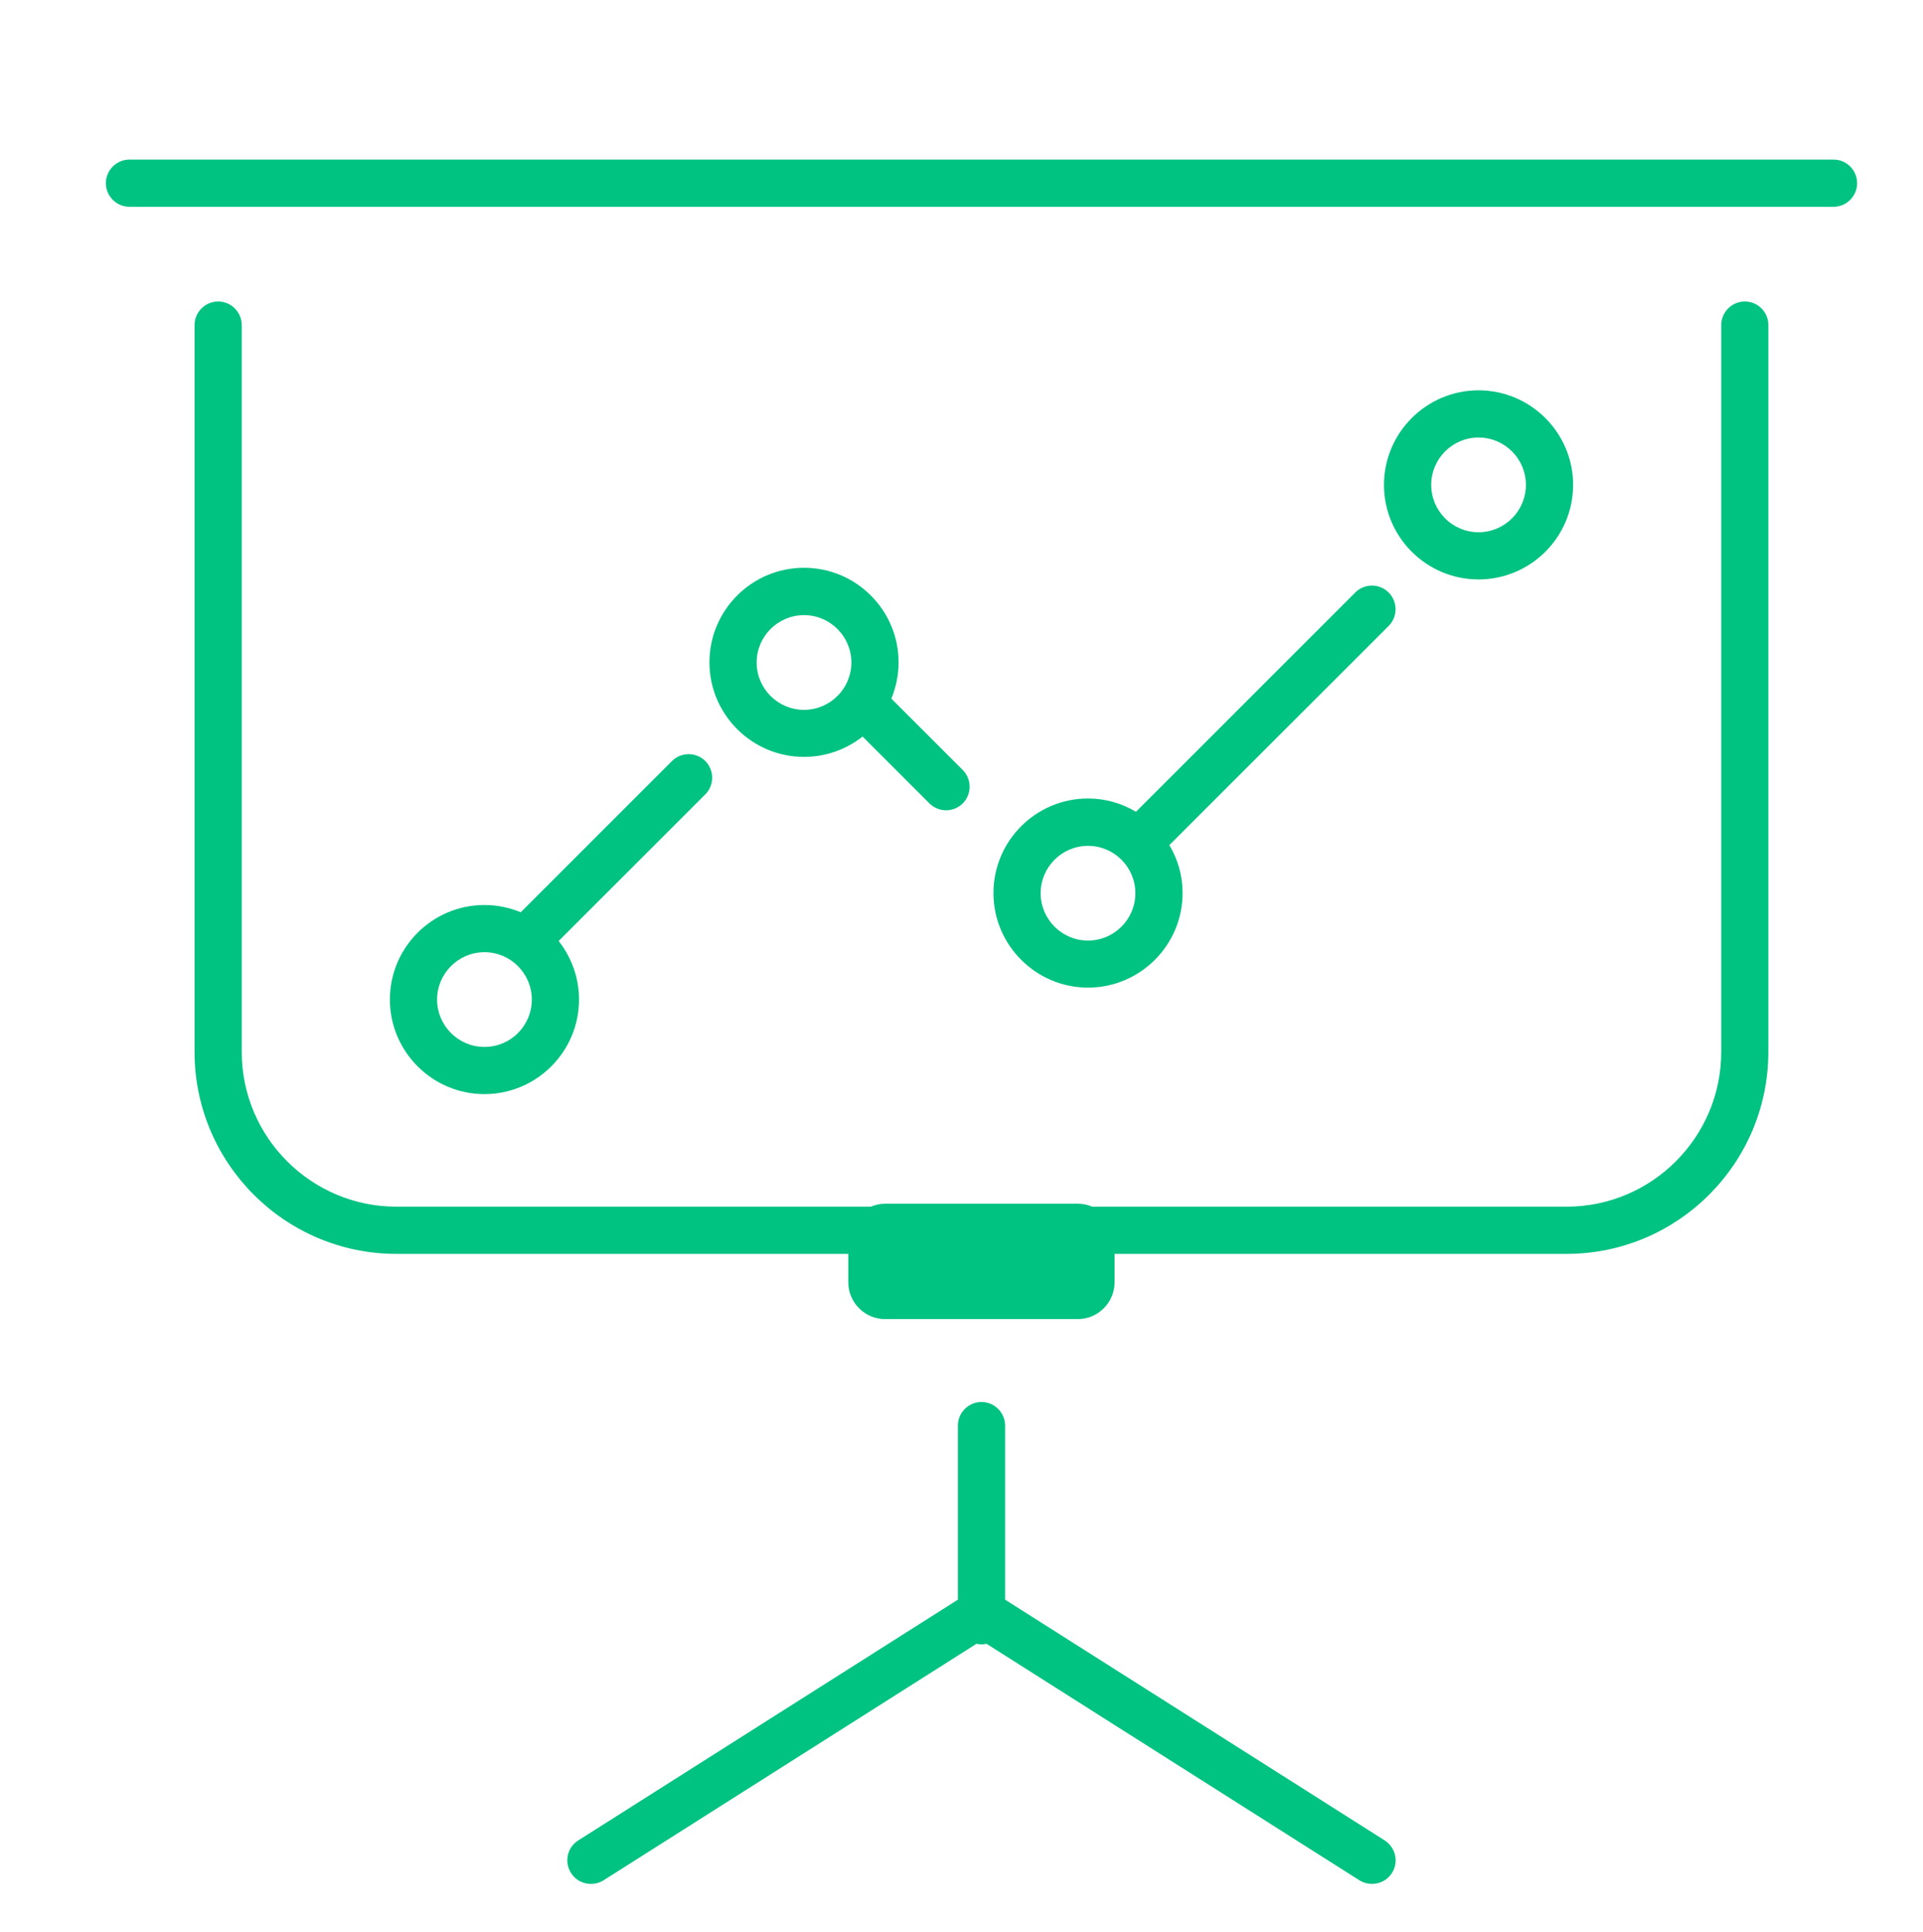
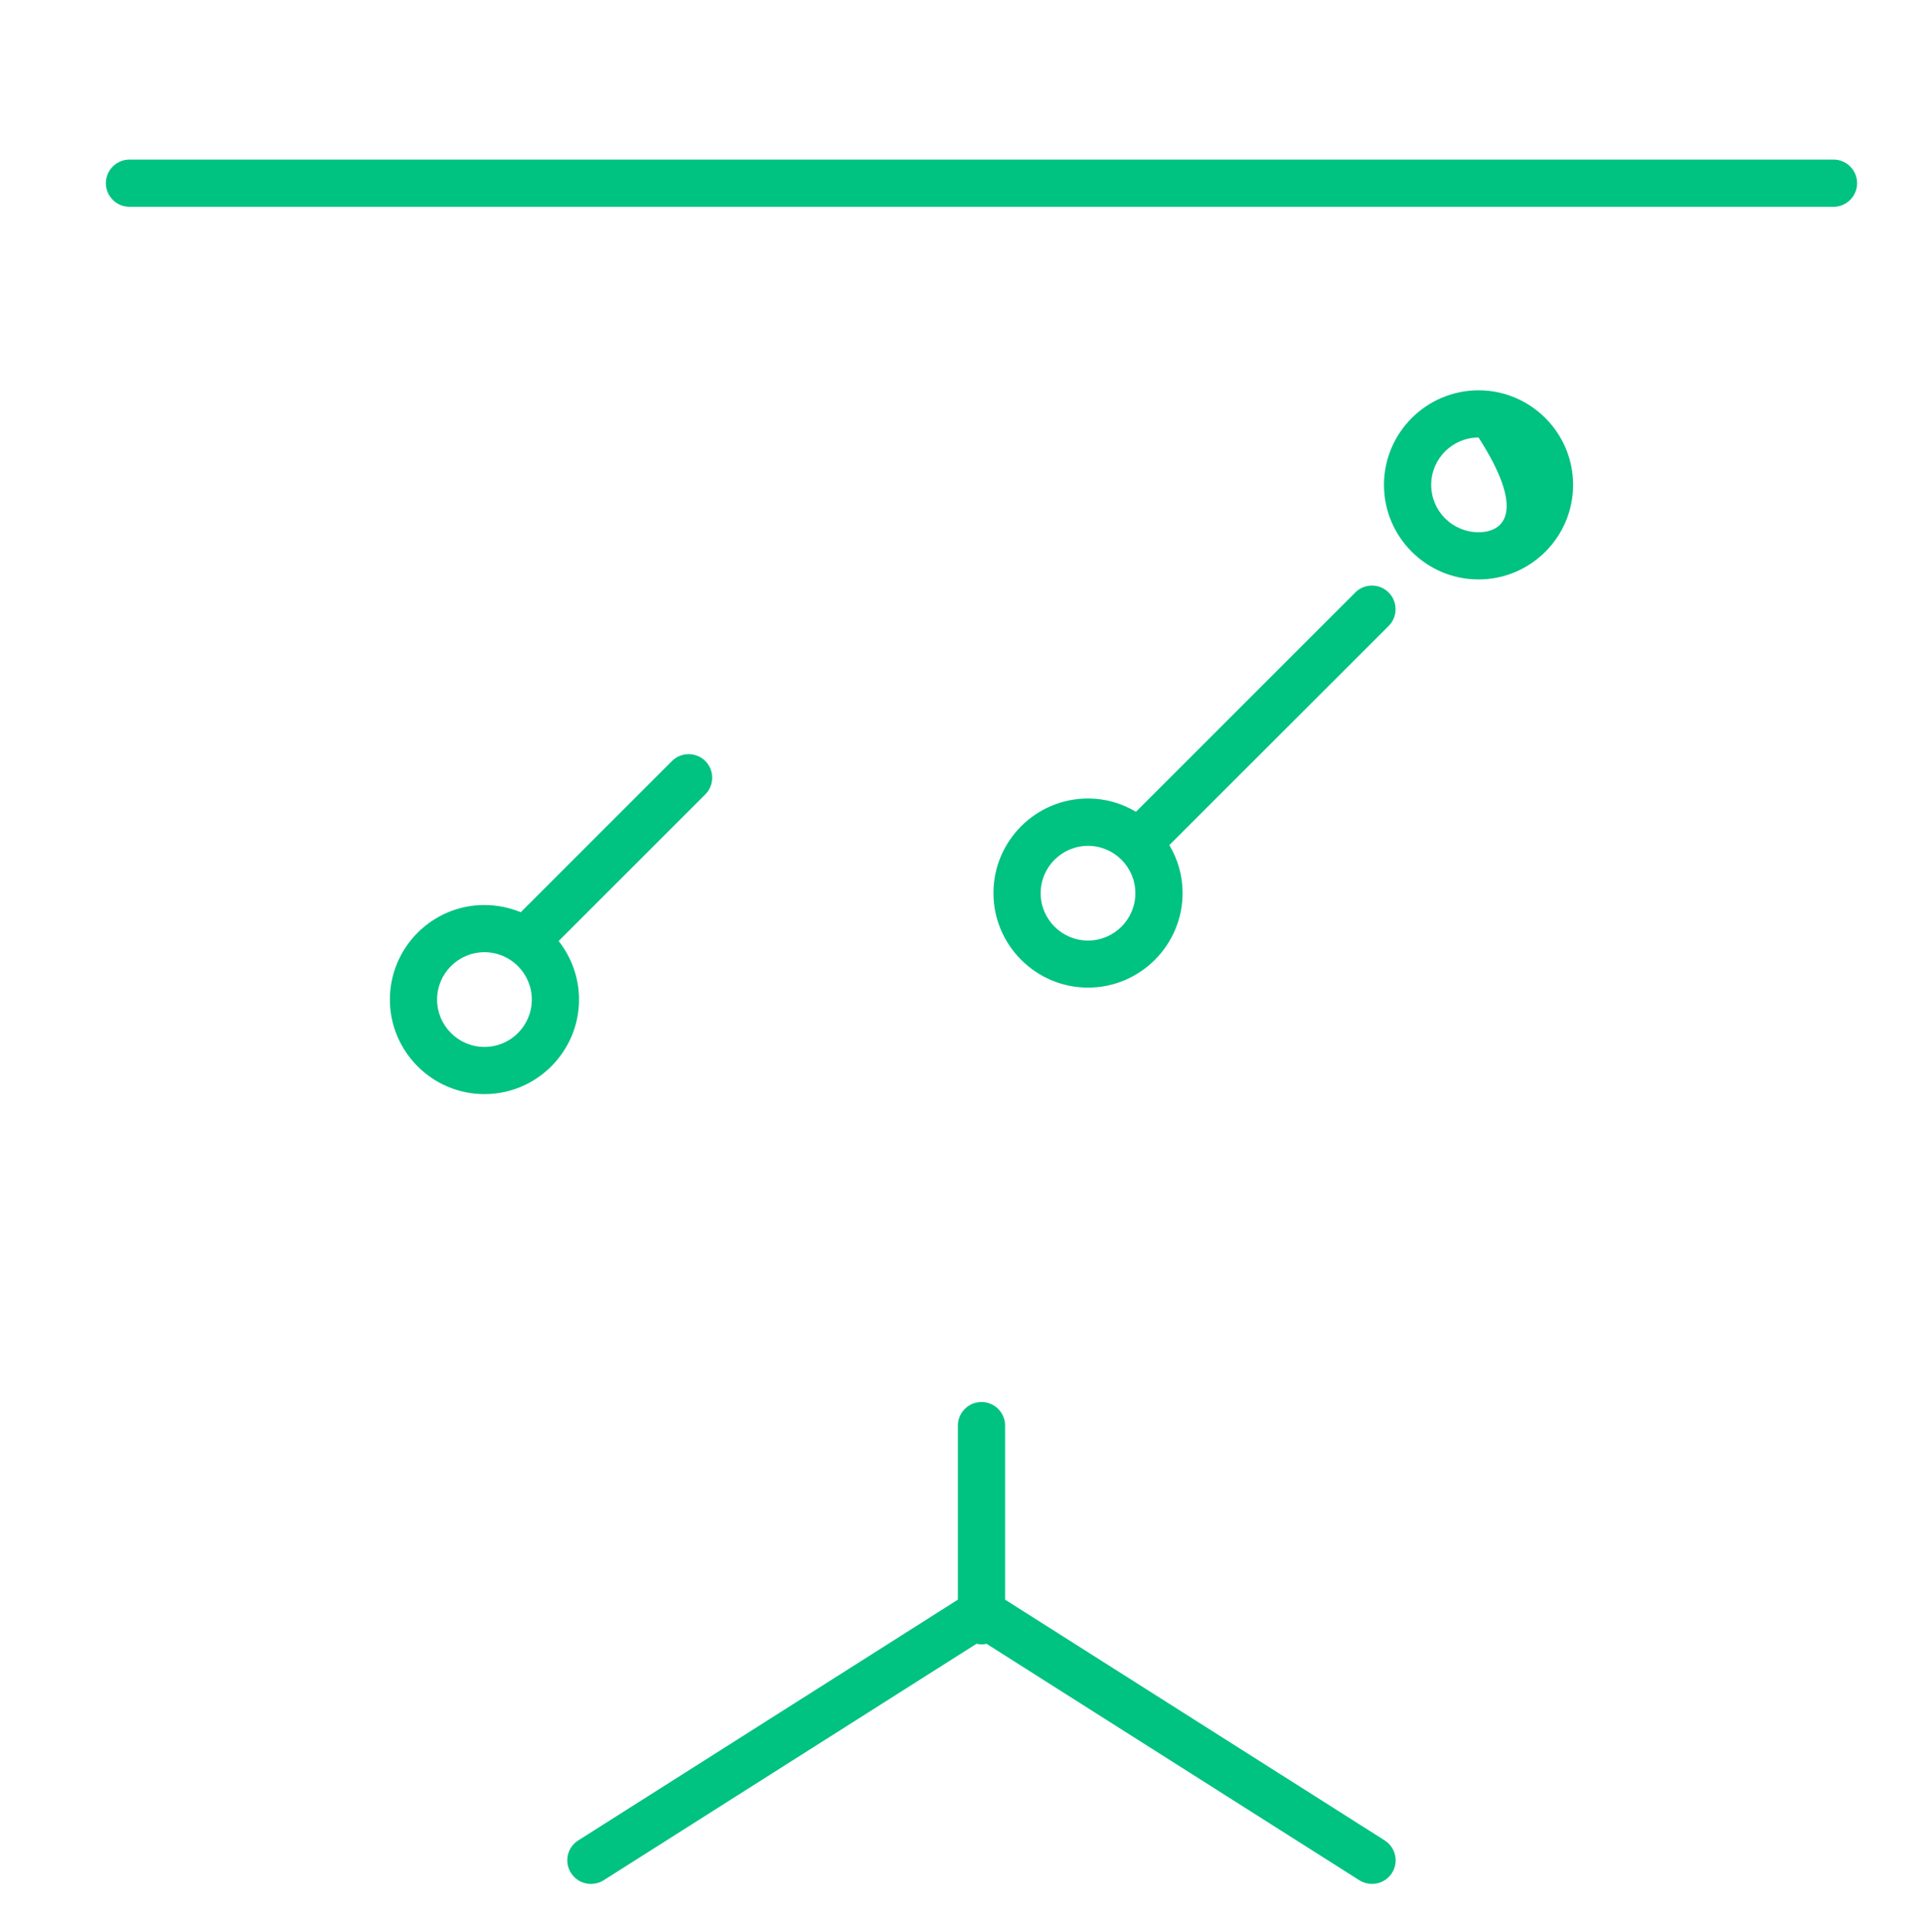
<svg xmlns="http://www.w3.org/2000/svg" width="205" height="206" viewBox="0 0 205 206" fill="none">
  <path d="M195.461 17.016H13.803C12.419 17.016 11.286 18.148 11.286 19.532C11.286 20.916 12.419 22.049 13.803 22.049H195.461C196.845 22.049 197.977 20.916 197.977 19.532C197.977 18.148 196.861 17.016 195.461 17.016Z" fill="#00C281" />
-   <path d="M186.008 32.146C184.624 32.146 183.492 33.279 183.492 34.663V112.154C183.492 121.245 176.1 128.653 166.993 128.653H116.444C115.972 128.448 115.437 128.338 114.902 128.338H94.377C93.827 128.338 93.308 128.448 92.836 128.653H42.27C33.18 128.653 25.772 121.261 25.772 112.154V34.663C25.772 33.279 24.64 32.146 23.255 32.146C21.871 32.146 20.739 33.279 20.739 34.663V112.154C20.739 124.029 30.396 133.686 42.255 133.686H90.43V136.706C90.43 138.876 92.191 140.638 94.362 140.638H114.886C117.057 140.638 118.818 138.876 118.818 136.706V133.686H166.993C178.868 133.686 188.509 124.029 188.509 112.154V34.663C188.525 33.279 187.392 32.146 186.008 32.146Z" fill="#00C281" />
  <path d="M147.616 196.22L107.148 170.552V151.993C107.148 150.609 106.016 149.477 104.632 149.477C103.248 149.477 102.115 150.609 102.115 151.993V170.552L61.647 196.22C60.468 196.959 60.122 198.517 60.877 199.696C61.349 200.451 62.166 200.86 63 200.86C63.456 200.86 63.928 200.734 64.353 200.467L104.097 175.255C104.27 175.286 104.443 175.318 104.632 175.318C104.821 175.318 104.994 175.302 105.167 175.255L144.911 200.467C146.091 201.206 147.648 200.86 148.387 199.696C149.142 198.517 148.78 196.975 147.616 196.22Z" fill="#00C281" />
-   <path d="M85.711 60.535C80.143 60.535 75.629 65.065 75.629 70.617C75.629 76.169 80.159 80.698 85.711 80.698C88.07 80.698 90.241 79.88 91.955 78.528L99.08 85.653C99.567 86.14 100.212 86.392 100.857 86.392C101.502 86.392 102.147 86.14 102.634 85.653C103.61 84.678 103.61 83.073 102.634 82.098L95.022 74.486C95.51 73.29 95.793 71.985 95.793 70.617C95.793 65.065 91.279 60.535 85.711 60.535ZM85.711 75.681C82.927 75.681 80.662 73.416 80.662 70.632C80.662 67.849 82.927 65.584 85.711 65.584C88.495 65.584 90.76 67.849 90.76 70.632C90.76 73.416 88.495 75.681 85.711 75.681Z" fill="#00C281" />
-   <path d="M157.619 61.778C163.187 61.778 167.701 57.248 167.701 51.696C167.701 46.144 163.171 41.614 157.619 41.614C152.067 41.614 147.538 46.144 147.538 51.696C147.538 57.248 152.052 61.778 157.619 61.778ZM157.619 46.647C160.403 46.647 162.668 48.912 162.668 51.696C162.668 54.48 160.403 56.745 157.619 56.745C154.835 56.745 152.571 54.48 152.571 51.696C152.571 48.912 154.835 46.647 157.619 46.647Z" fill="#00C281" />
+   <path d="M157.619 61.778C163.187 61.778 167.701 57.248 167.701 51.696C167.701 46.144 163.171 41.614 157.619 41.614C152.067 41.614 147.538 46.144 147.538 51.696C147.538 57.248 152.052 61.778 157.619 61.778ZM157.619 46.647C162.668 54.48 160.403 56.745 157.619 56.745C154.835 56.745 152.571 54.48 152.571 51.696C152.571 48.912 154.835 46.647 157.619 46.647Z" fill="#00C281" />
  <path d="M71.635 81.139L55.514 97.26C54.318 96.772 53.013 96.489 51.644 96.489C46.077 96.489 41.563 101.019 41.563 106.571C41.563 112.123 46.092 116.652 51.644 116.652C57.196 116.652 61.726 112.123 61.726 106.571C61.726 104.212 60.908 102.057 59.556 100.327L75.189 84.693C76.164 83.718 76.164 82.114 75.189 81.139C74.214 80.164 72.61 80.164 71.635 81.139ZM51.644 111.62C48.861 111.62 46.596 109.355 46.596 106.571C46.596 103.787 48.861 101.522 51.644 101.522C54.428 101.522 56.693 103.787 56.693 106.571C56.693 109.355 54.444 111.62 51.644 111.62Z" fill="#00C281" />
  <path d="M144.486 63.162L121.099 86.549C119.589 85.653 117.859 85.134 115.987 85.134C110.42 85.134 105.906 89.663 105.906 95.215C105.906 100.767 110.435 105.297 115.987 105.297C121.539 105.297 126.069 100.767 126.069 95.215C126.069 93.344 125.55 91.598 124.654 90.104L148.041 66.732C149.016 65.757 149.016 64.153 148.041 63.177C147.066 62.187 145.462 62.187 144.486 63.162ZM115.987 100.28C113.204 100.28 110.939 98.015 110.939 95.231C110.939 92.447 113.204 90.182 115.987 90.182C118.771 90.182 121.036 92.447 121.036 95.231C121.036 98.015 118.771 100.28 115.987 100.28Z" fill="#00C281" />
</svg>